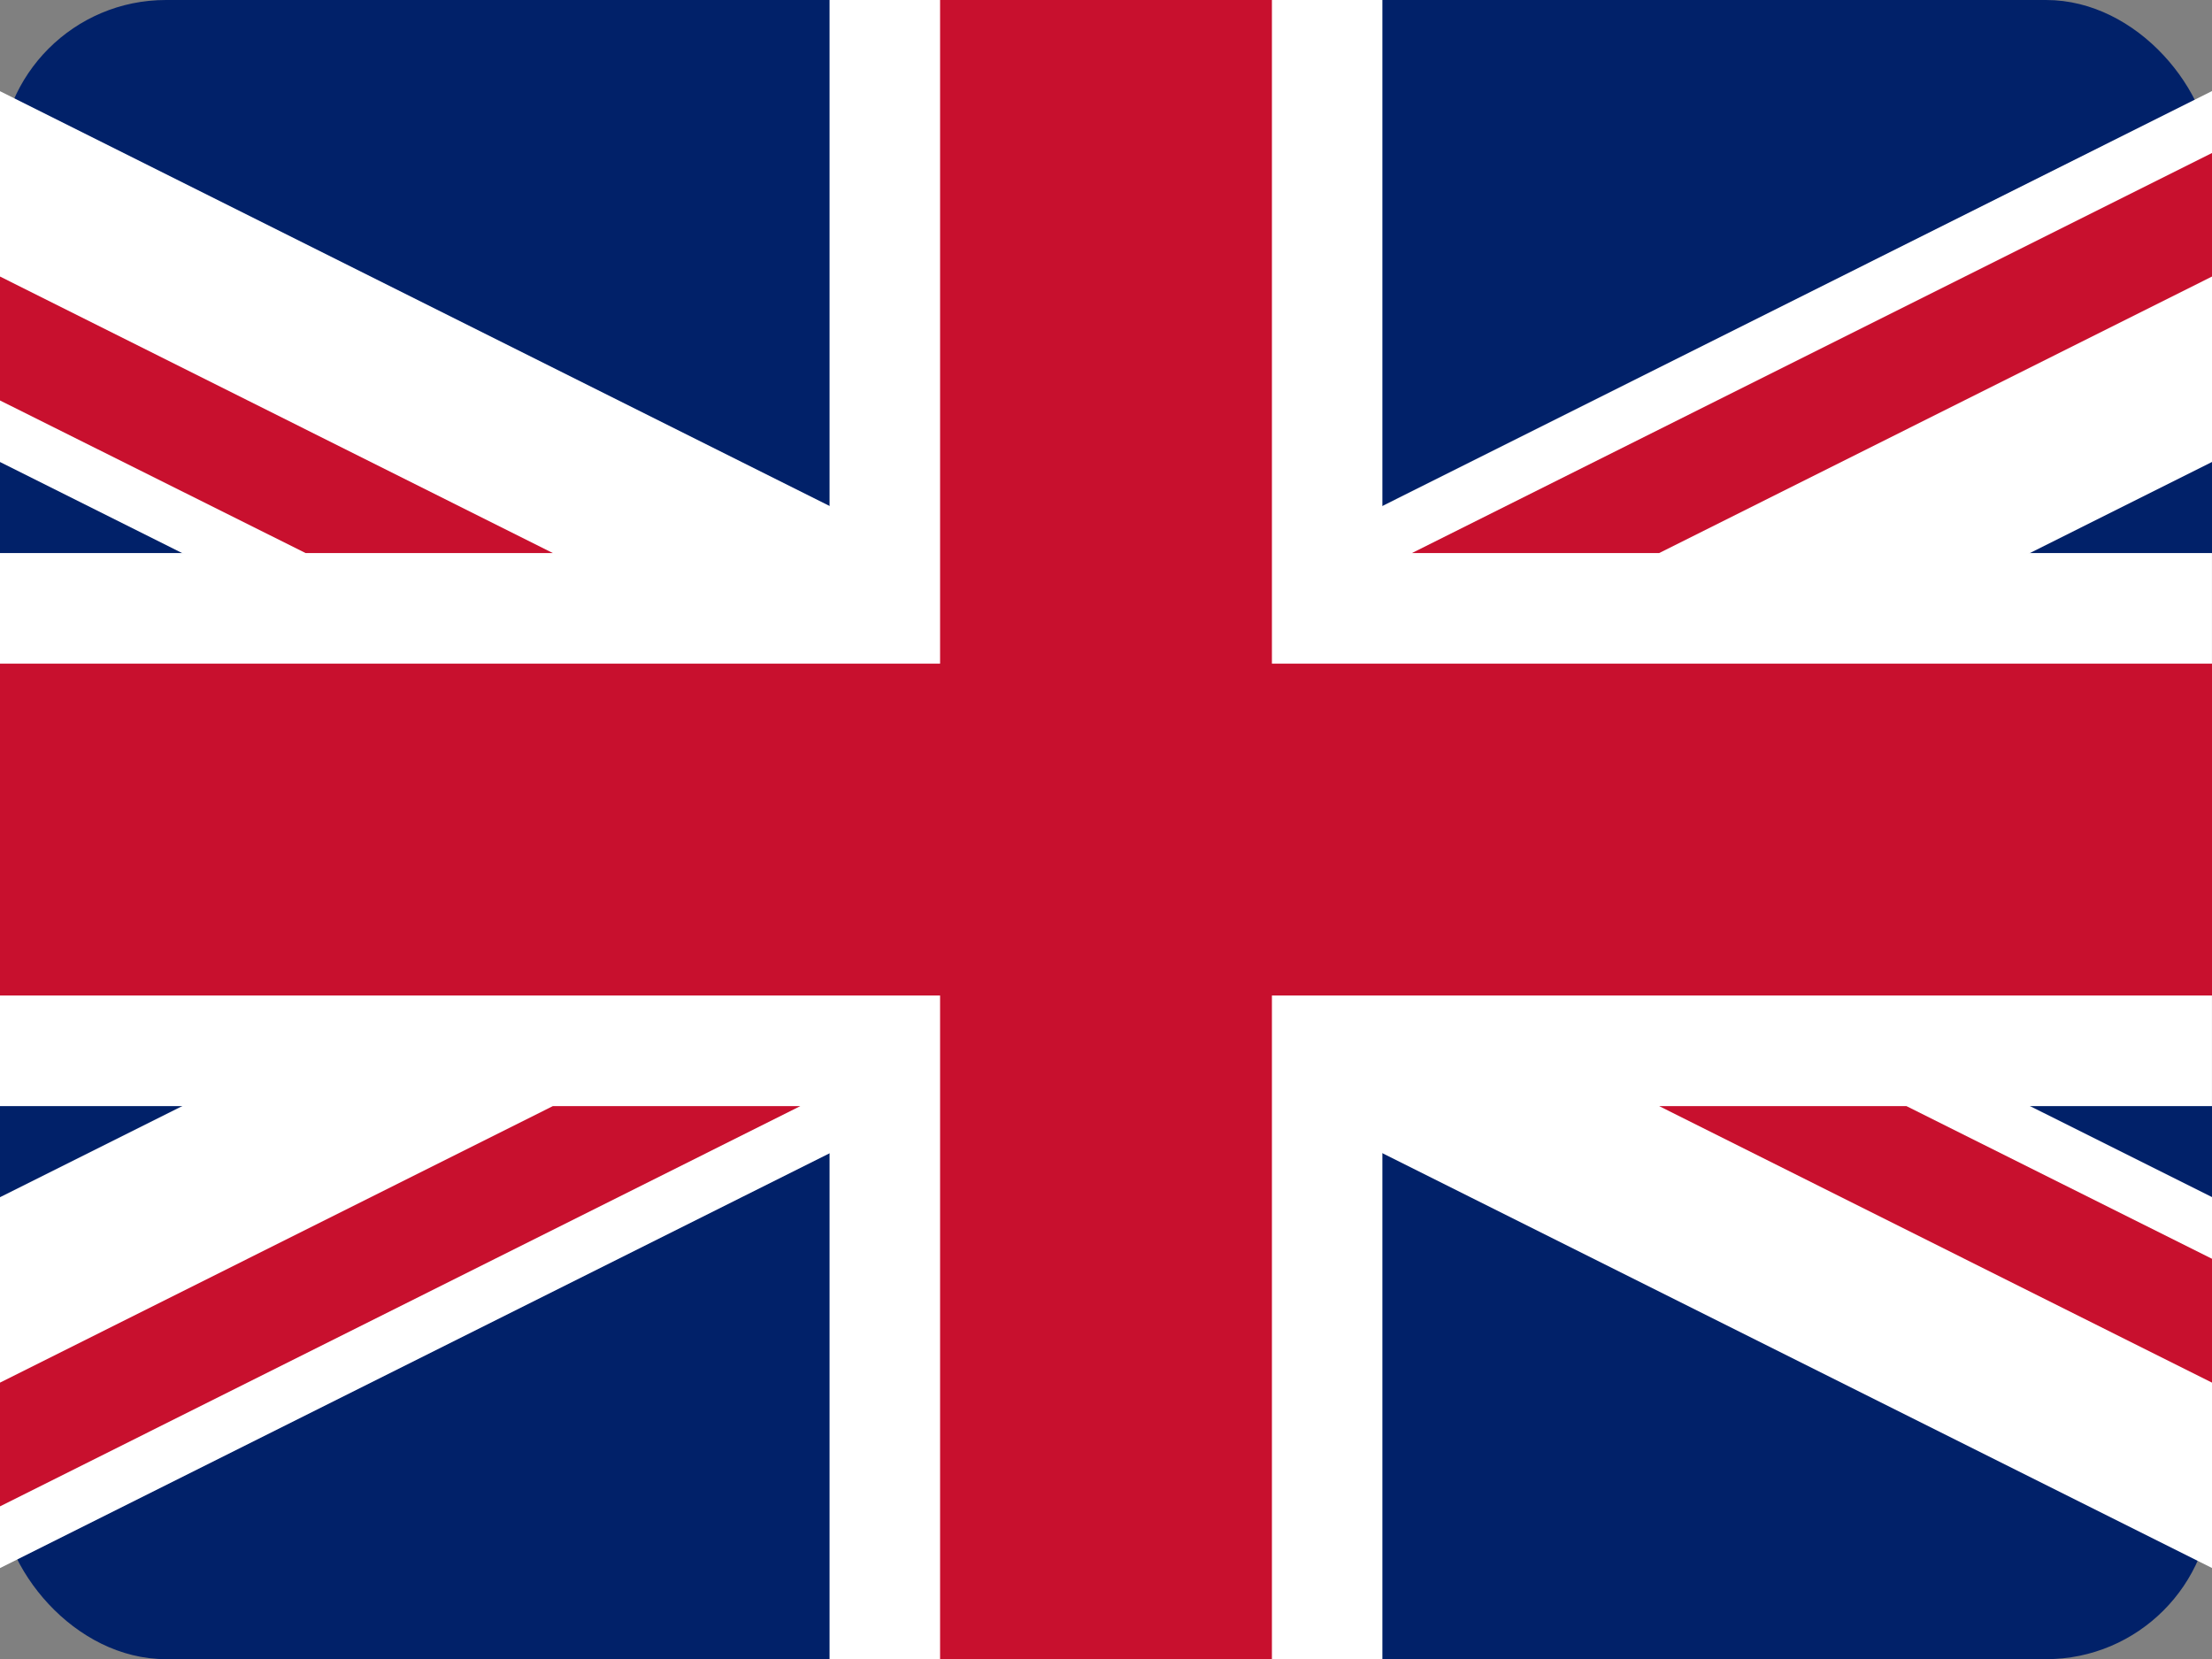
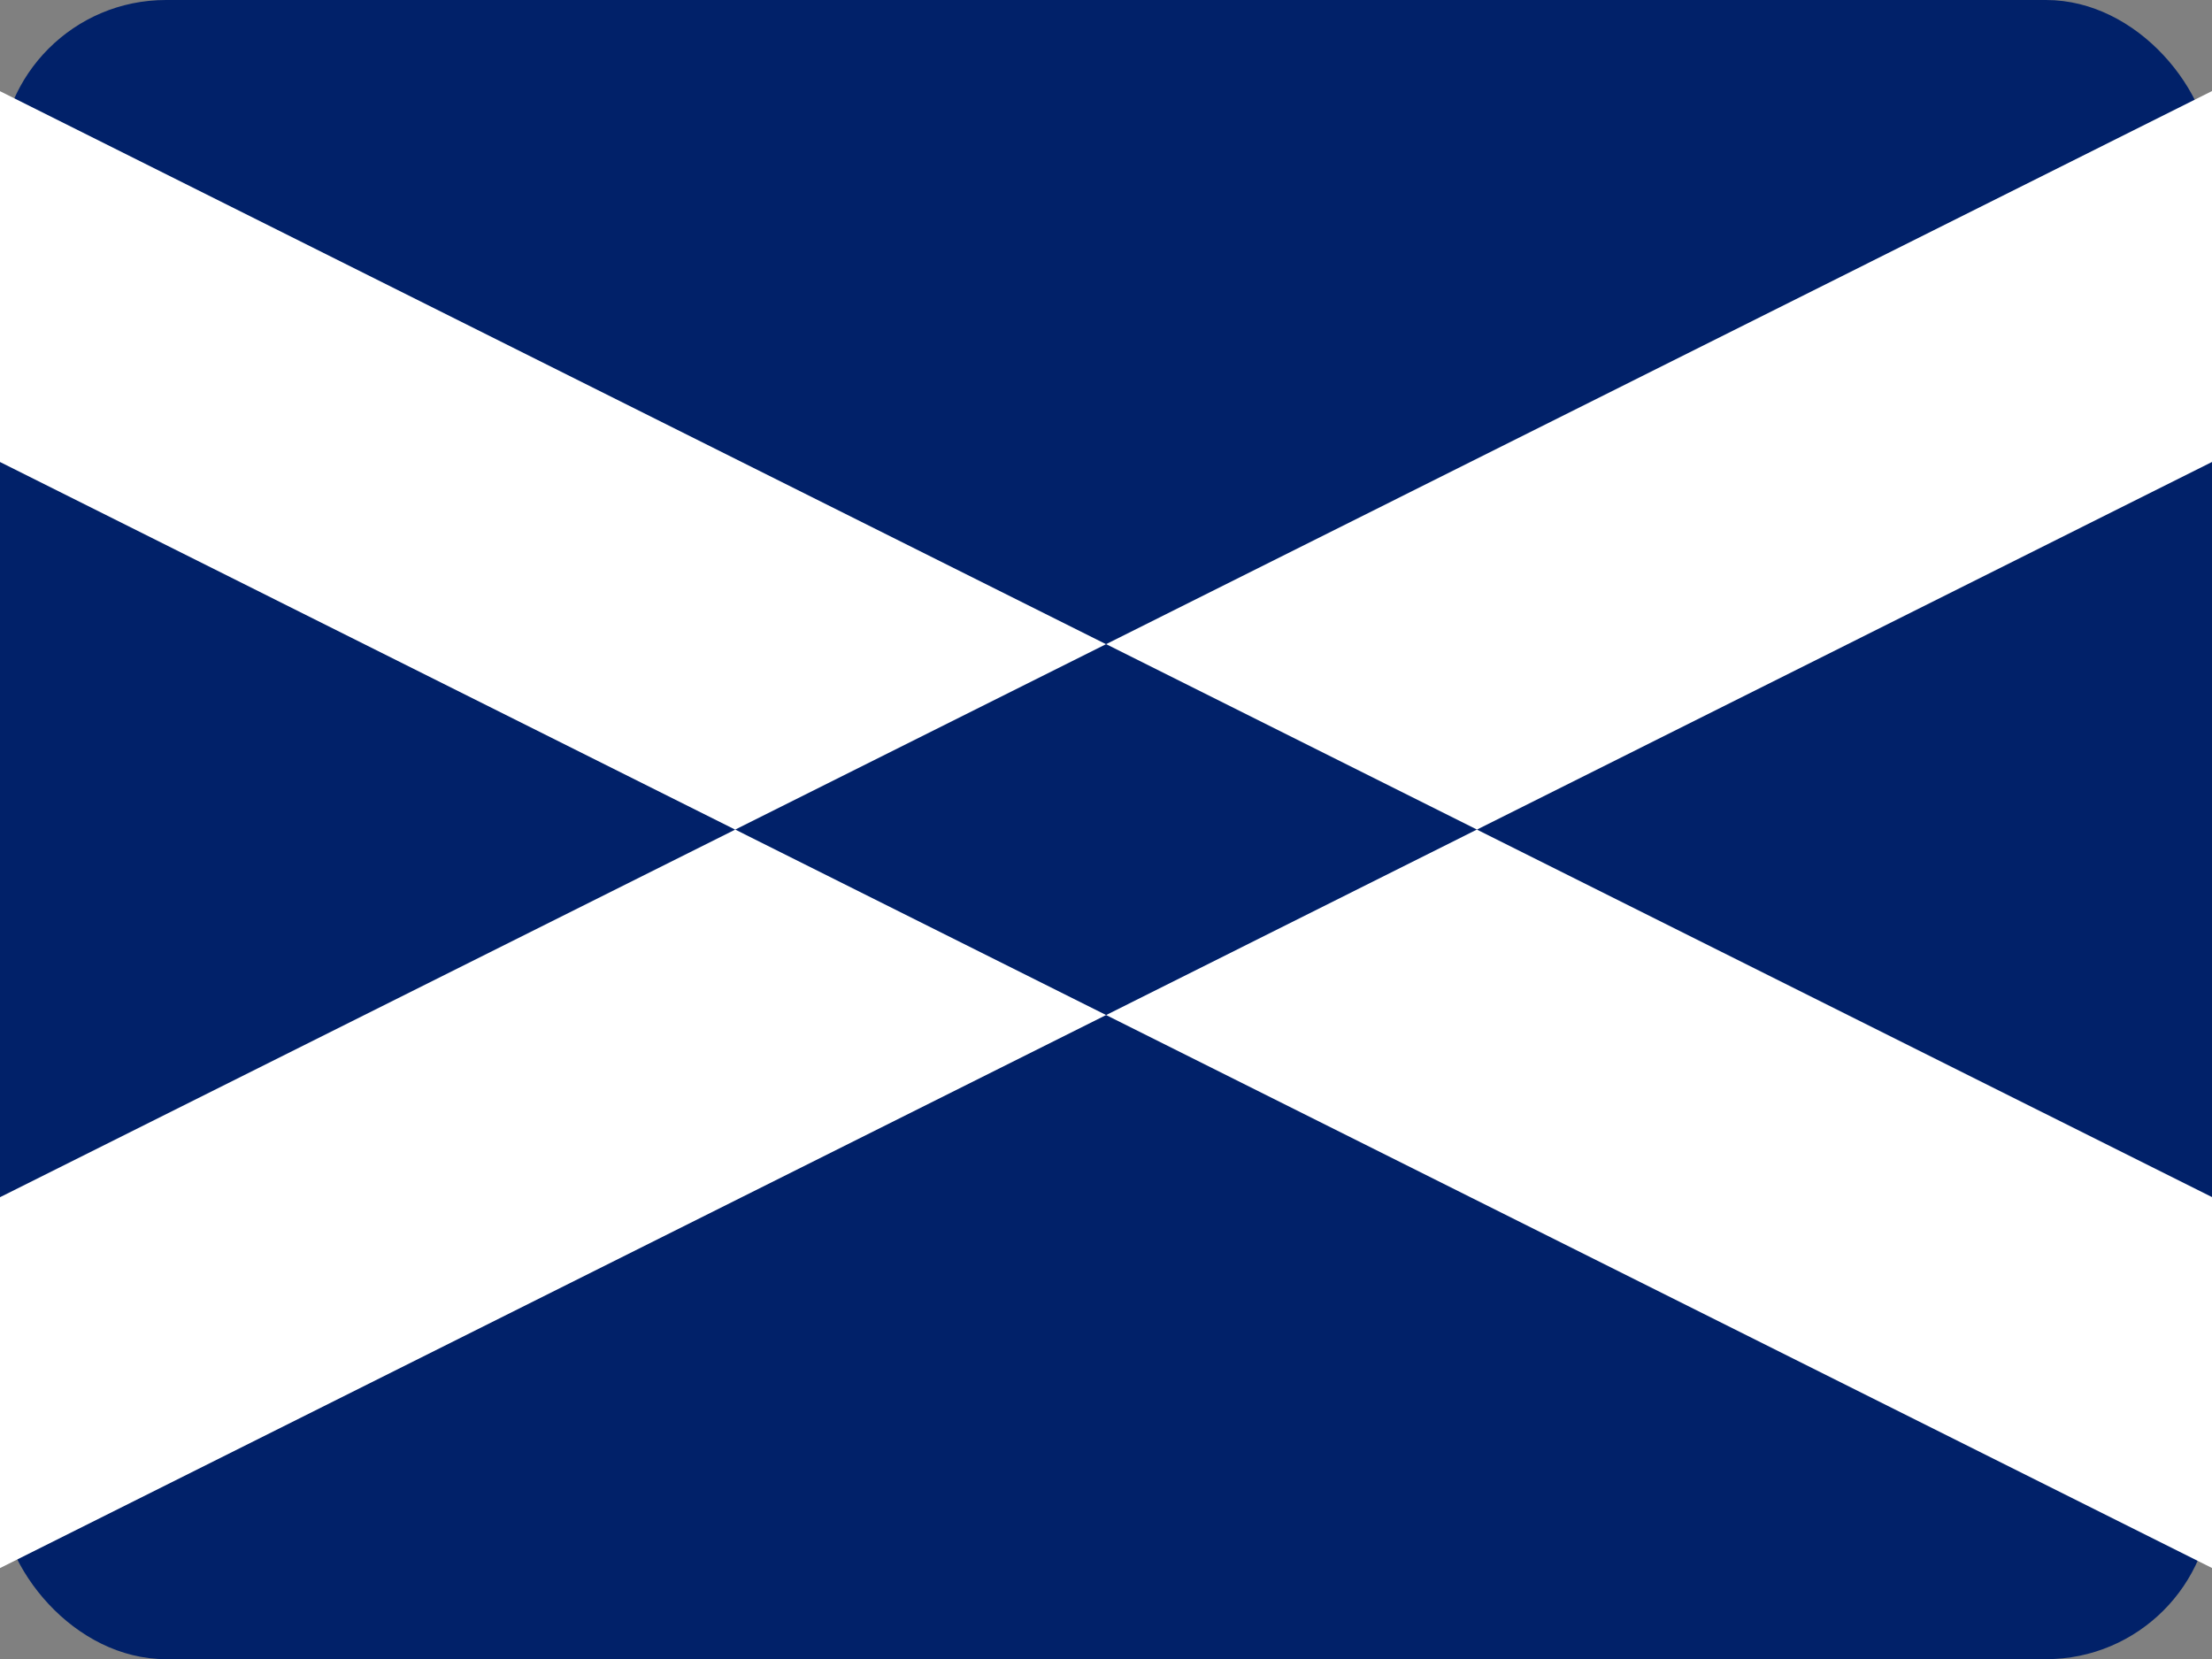
<svg xmlns="http://www.w3.org/2000/svg" width="79.992" height="60" viewBox="0 0 79.992 60">
  <rect x="0" y="0" width="79.992" height="60" fill="#808080" stroke="none" />
  <g id="FLAG_UK" data-name="FLAG – UK" transform="translate(-160.458 0)">
    <rect id="Rectangle_1238" data-name="Rectangle 1238" width="79.992" height="60" rx="6" transform="translate(160.458 0)" fill="#012169" />
    <path id="Path_1228" data-name="Path 1228" d="M160.458,66.417V79.829l40-20-13.411-6.706Zm40-6.587,40,20V66.417L213.865,53.123Zm-40-20,26.585,13.294,13.411-6.706-40-20Zm40,6.587,13.411,6.706L240.45,39.829V26.416Z" transform="translate(0 -23.123)" fill="#fff" />
-     <path id="Path_1229" data-name="Path 1229" d="M190.458,0V20h-30V40h30V60h19.992V40h30V20h-30V0Z" transform="translate(-0.001)" fill="#fff" />
-     <path id="Path_1230" data-name="Path 1230" d="M180.45,40,160.458,50v4.474L189.4,40Zm40.008,0L240.45,50V45.521L229.4,40Zm-60-25.518L171.509,20h8.941L160.458,10ZM211.517,20h8.941L240.45,10V5.533ZM194.454,0V24h-34V36h34V60h12V36h34V24h-34V0Z" transform="translate(0 0)" fill="#c8102e" />
  </g>
</svg>